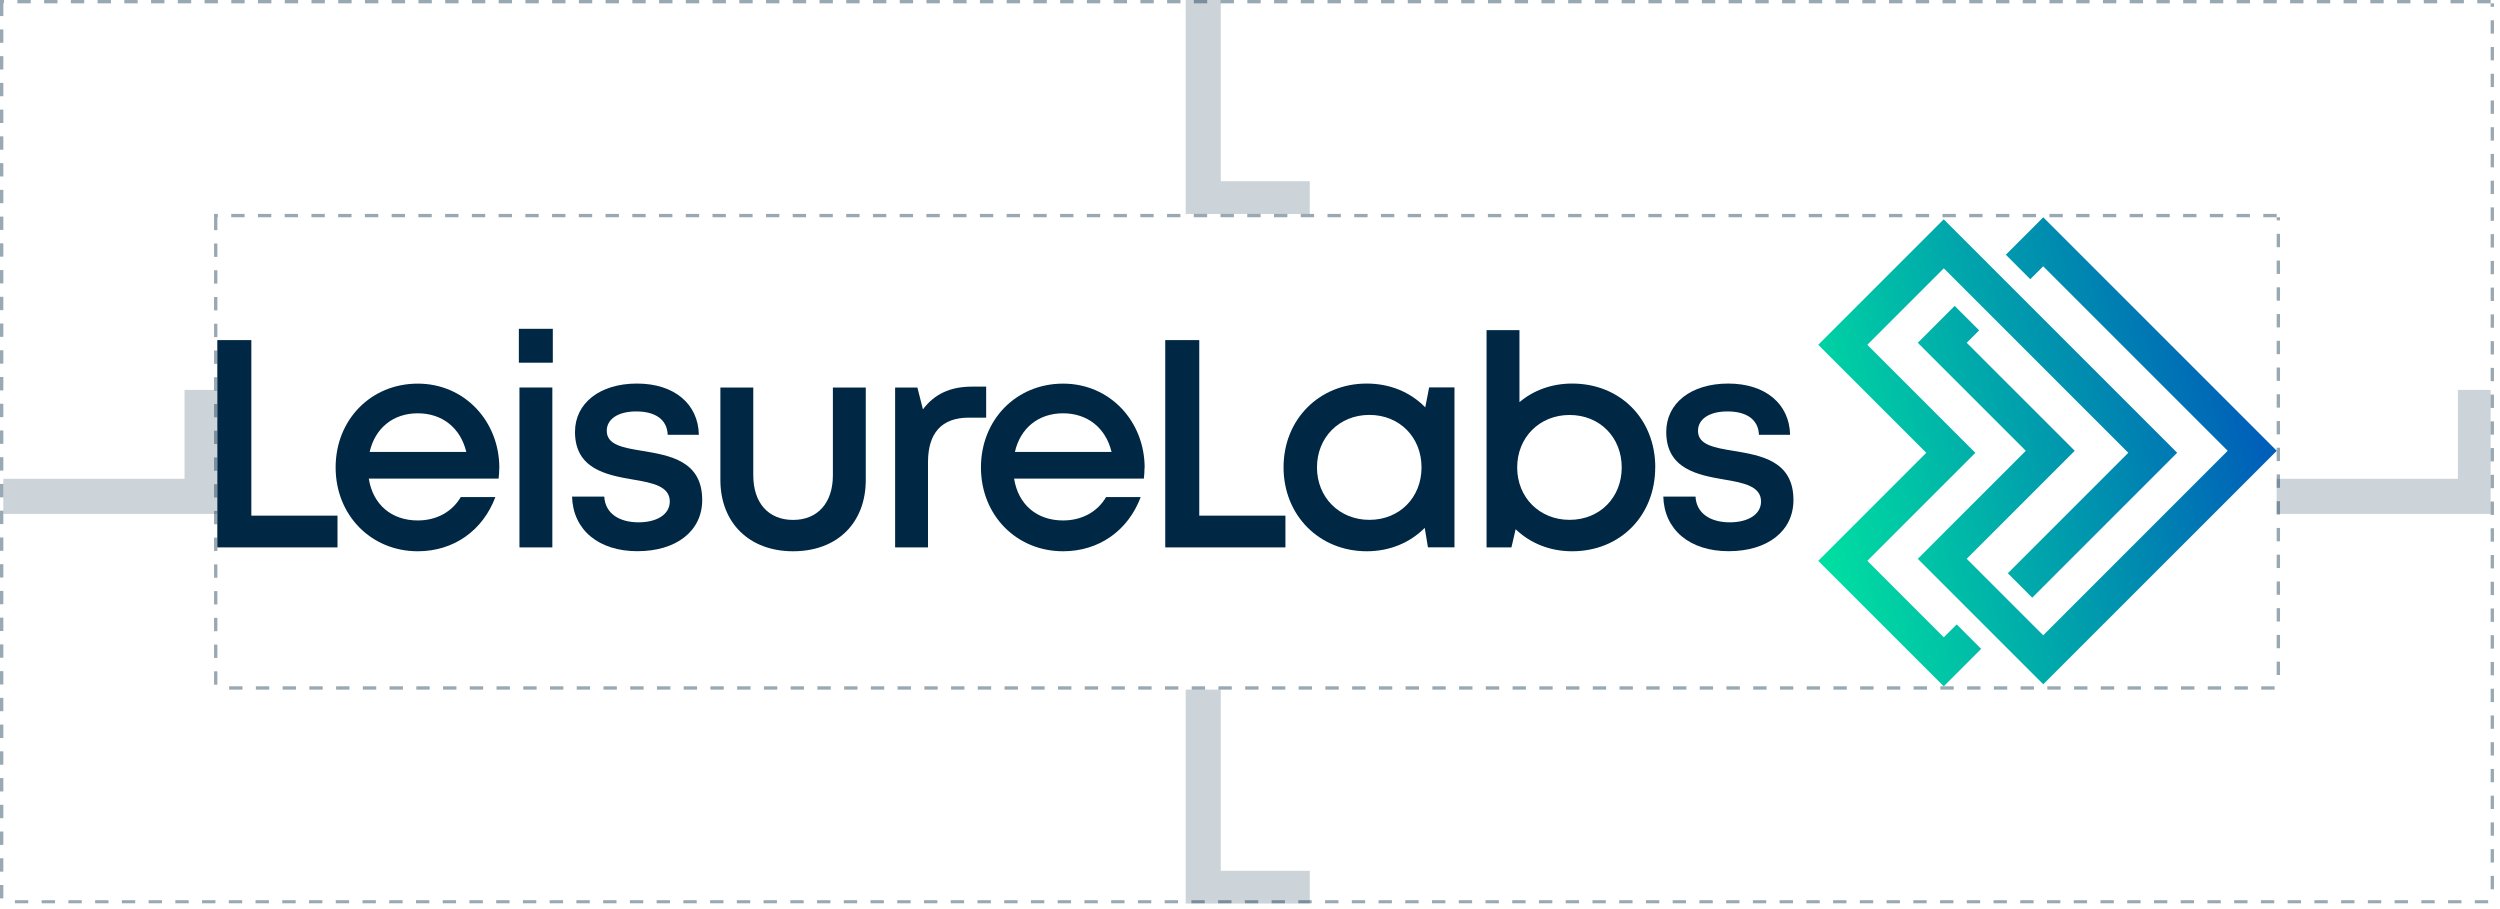
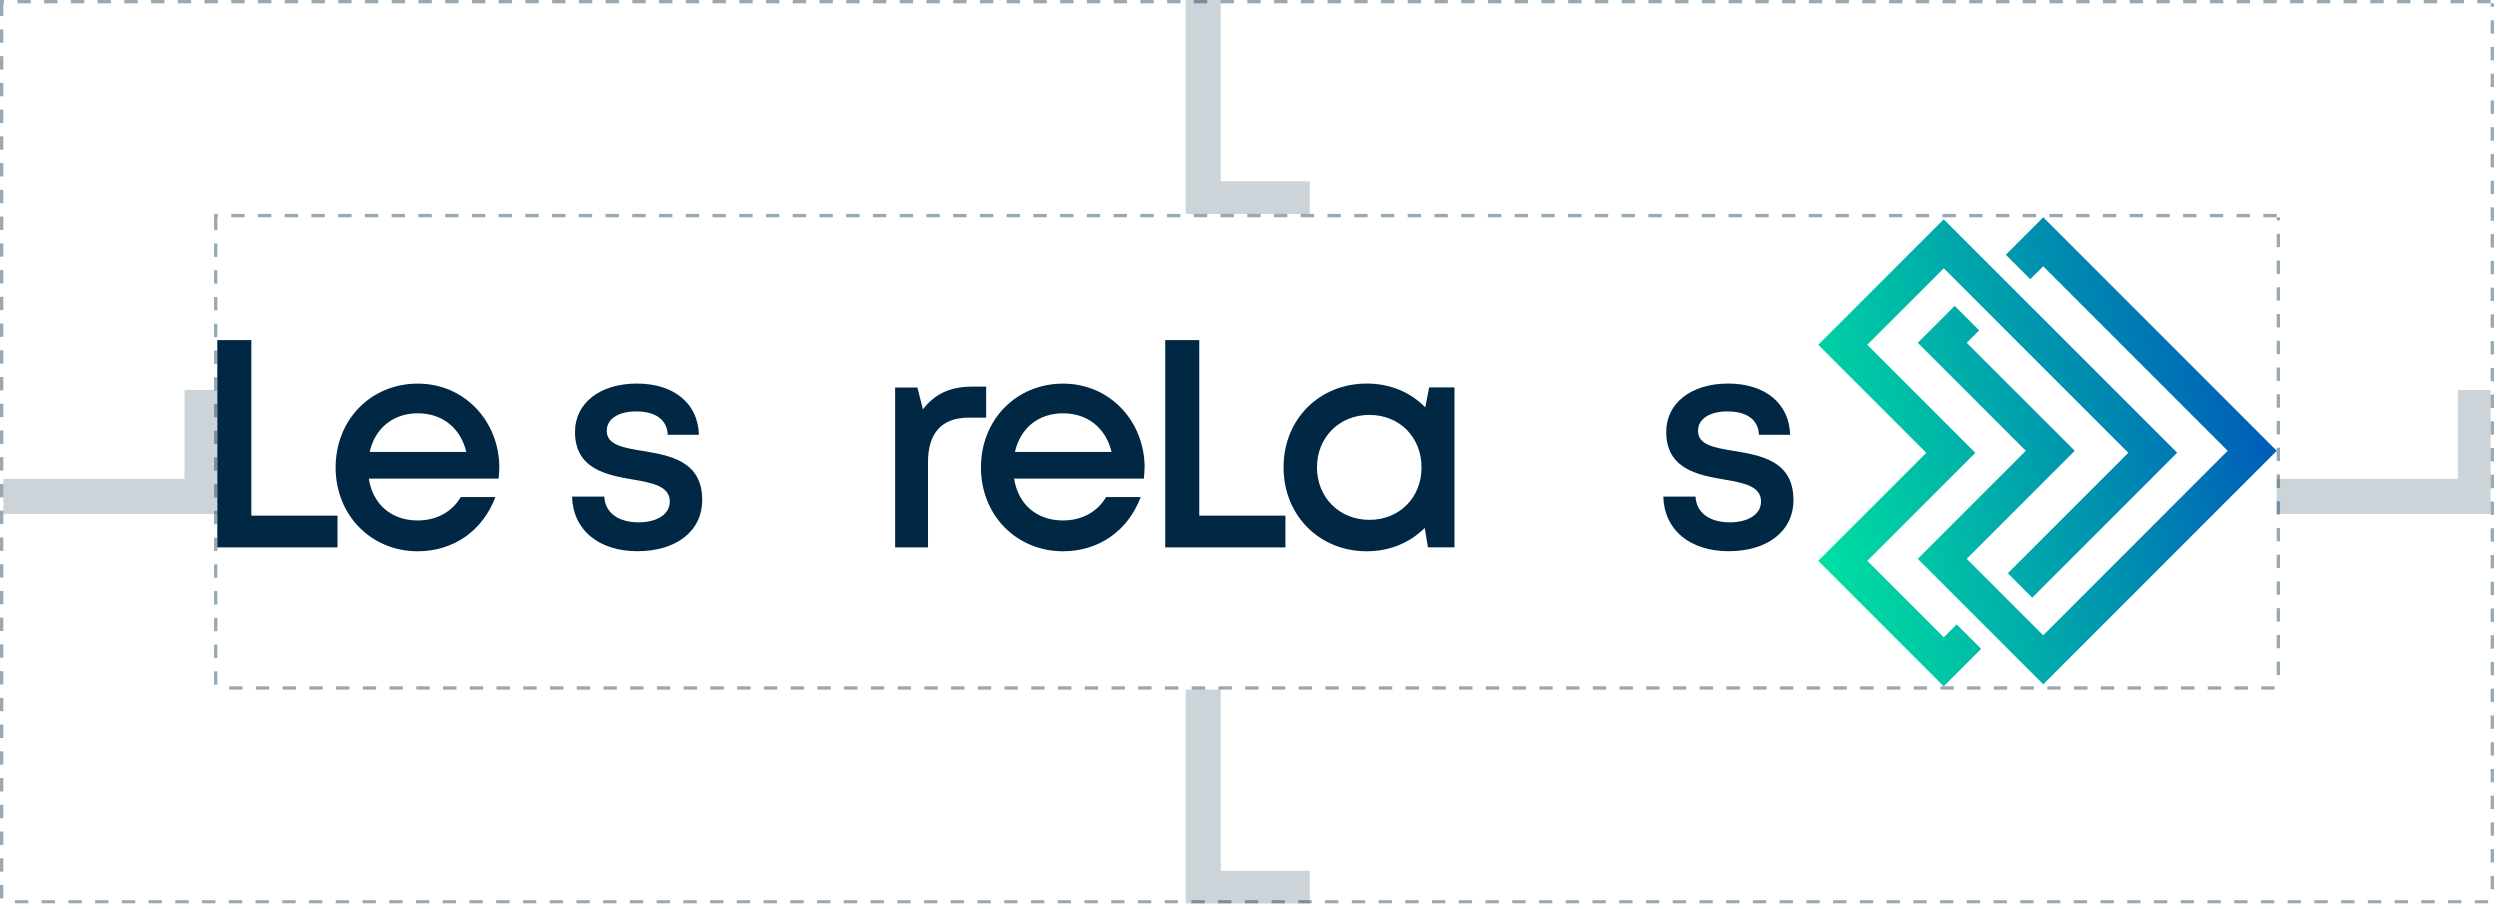
<svg xmlns="http://www.w3.org/2000/svg" width="374" height="136" viewBox="0 0 374 136" fill="none">
  <g clip-path="url(#clip0_311_3)">
    <g opacity="0.4">
      <path d="M340.59 32H338.59V32.5H340.59V32ZM336.59 32H334.59V32.5H336.59V32ZM332.59 32H330.59V32.5H332.59V32ZM328.59 32H326.59V32.5H328.59V32ZM324.59 32H322.59V32.5H324.59V32ZM320.59 32H318.59V32.5H320.59V32ZM316.59 32H314.59V32.5H316.59V32ZM312.59 32H310.59V32.5H312.59V32ZM308.59 32H306.59V32.5H308.59V32ZM304.59 32H302.59V32.5H304.59V32ZM300.59 32H298.59V32.5H300.59V32ZM296.59 32H294.59V32.5H296.59V32ZM292.59 32H290.59V32.5H292.59V32ZM288.59 32H286.59V32.5H288.59V32ZM284.59 32H282.59V32.5H284.59V32ZM280.59 32H278.59V32.5H280.59V32ZM276.59 32H274.59V32.5H276.59V32ZM272.59 32H270.59V32.5H272.59V32ZM268.59 32H266.59V32.5H268.59V32ZM264.59 32H262.59V32.5H264.59V32ZM260.59 32H258.59V32.5H260.59V32ZM256.59 32H254.59V32.5H256.59V32ZM252.59 32H250.59V32.5H252.59V32ZM248.59 32H246.59V32.5H248.59V32ZM244.59 32H242.59V32.5H244.59V32ZM240.59 32H238.59V32.5H240.59V32ZM236.59 32H234.59V32.5H236.59V32ZM232.59 32H230.59V32.5H232.59V32ZM228.59 32H226.59V32.5H228.59V32ZM224.59 32H222.59V32.5H224.59V32ZM220.59 32H218.59V32.5H220.59V32ZM216.59 32H214.59V32.5H216.59V32ZM212.59 32H210.59V32.5H212.59V32ZM208.59 32H206.59V32.5H208.59V32ZM204.59 32H202.59V32.5H204.59V32ZM200.59 32H198.59V32.5H200.59V32ZM196.59 32H194.59V32.5H196.59V32ZM192.59 32H190.59V32.5H192.59V32ZM188.59 32H186.59V32.5H188.59V32ZM184.59 32H182.59V32.5H184.59V32ZM180.59 32H178.59V32.5H180.59V32ZM176.59 32H174.59V32.5H176.59V32ZM172.59 32H170.59V32.5H172.59V32ZM168.59 32H166.59V32.5H168.59V32ZM164.59 32H162.59V32.5H164.59V32ZM160.59 32H158.59V32.5H160.59V32ZM156.59 32H154.59V32.5H156.59V32ZM152.59 32H150.59V32.5H152.59V32ZM148.59 32H146.59V32.5H148.59V32ZM144.59 32H142.59V32.5H144.59V32ZM140.59 32H138.59V32.5H140.59V32ZM136.59 32H134.59V32.5H136.59V32ZM132.59 32H130.59V32.5H132.59V32ZM128.59 32H126.59V32.5H128.59V32ZM124.59 32H122.59V32.5H124.59V32ZM120.59 32H118.59V32.5H120.59V32ZM116.59 32H114.59V32.5H116.59V32ZM112.59 32H110.59V32.5H112.59V32ZM108.59 32H106.59V32.5H108.59V32ZM104.59 32H102.59V32.5H104.59V32ZM100.59 32H98.59V32.5H100.59V32ZM96.59 32H94.59V32.5H96.59V32ZM92.59 32H90.59V32.5H92.59V32ZM88.59 32H86.59V32.5H88.59V32ZM84.59 32H82.59V32.5H84.59V32ZM80.59 32H78.59V32.5H80.59V32ZM76.59 32H74.59V32.5H76.59V32ZM72.59 32H70.59V32.5H72.59V32ZM68.59 32H66.59V32.5H68.59V32ZM64.59 32H62.59V32.5H64.59V32ZM60.59 32H58.59V32.5H60.59V32ZM56.59 32H54.59V32.5H56.59V32ZM52.59 32H50.59V32.5H52.59V32ZM48.59 32H46.59V32.5H48.59V32ZM44.59 32H42.59V32.5H44.59V32ZM40.59 32H38.59V32.5H40.59V32ZM36.59 32H34.59V32.5H36.59V32ZM32.59 32H32.02V34.43H32.52V32.5H32.59V32ZM32.52 36.43H32.02V38.43H32.52V36.43ZM32.52 40.43H32.02V42.43H32.52V40.43ZM32.52 44.43H32.02V46.43H32.52V44.43ZM32.52 48.43H32.02V50.43H32.52V48.43ZM32.52 52.43H32.02V54.43H32.52V52.43ZM32.52 56.43H32.02V58.43H32.52V56.43ZM32.52 60.43H32.02V62.43H32.52V60.43ZM32.52 64.43H32.02V66.43H32.52V64.43ZM32.52 68.43H32.02V70.43H32.52V68.43ZM32.52 72.43H32.02V74.43H32.52V72.43ZM32.52 76.43H32.02V78.43H32.52V76.43ZM32.52 80.43H32.02V82.43H32.52V80.43ZM32.52 84.43H32.02V86.43H32.52V84.43ZM32.52 88.43H32.02V90.43H32.52V88.43ZM32.52 92.43H32.02V94.43H32.52V92.43ZM32.52 96.43H32.02V98.43H32.52V96.43ZM32.52 100.43H32.02V102.43H32.52V100.43ZM36.28 102.67H34.28V103.17H36.28V102.67ZM40.28 102.67H38.28V103.17H40.28V102.67ZM44.28 102.67H42.28V103.17H44.28V102.67ZM48.28 102.67H46.28V103.17H48.28V102.67ZM52.28 102.67H50.28V103.17H52.28V102.67ZM56.28 102.67H54.28V103.17H56.28V102.67ZM60.28 102.67H58.28V103.17H60.28V102.67ZM64.28 102.67H62.28V103.17H64.28V102.67ZM68.28 102.67H66.28V103.17H68.28V102.67ZM72.28 102.67H70.28V103.17H72.28V102.67ZM76.28 102.67H74.28V103.17H76.28V102.67ZM80.28 102.67H78.28V103.17H80.28V102.67ZM84.28 102.67H82.28V103.17H84.28V102.67ZM88.28 102.67H86.28V103.17H88.28V102.67ZM92.28 102.67H90.28V103.17H92.28V102.67ZM96.28 102.67H94.28V103.17H96.28V102.67ZM100.28 102.67H98.28V103.17H100.28V102.67ZM104.28 102.67H102.28V103.17H104.28V102.67ZM108.28 102.67H106.28V103.17H108.28V102.67ZM112.28 102.67H110.28V103.17H112.28V102.67ZM116.28 102.67H114.28V103.17H116.28V102.67ZM120.28 102.67H118.28V103.17H120.28V102.67ZM124.28 102.67H122.28V103.17H124.28V102.67ZM128.28 102.67H126.28V103.17H128.28V102.67ZM132.28 102.67H130.28V103.17H132.28V102.67ZM136.28 102.67H134.28V103.17H136.28V102.67ZM140.28 102.67H138.28V103.17H140.28V102.67ZM144.28 102.67H142.28V103.17H144.28V102.67ZM148.28 102.67H146.28V103.17H148.28V102.67ZM152.28 102.67H150.28V103.17H152.28V102.67ZM156.28 102.67H154.28V103.17H156.28V102.67ZM160.28 102.67H158.28V103.17H160.28V102.67ZM164.28 102.67H162.28V103.17H164.28V102.67ZM168.28 102.67H166.28V103.17H168.28V102.67ZM172.28 102.67H170.28V103.17H172.28V102.67ZM176.28 102.67H174.28V103.17H176.28V102.67ZM180.28 102.67H178.28V103.17H180.28V102.67ZM184.28 102.67H182.28V103.17H184.28V102.67ZM188.28 102.67H186.28V103.17H188.28V102.67ZM192.28 102.67H190.28V103.17H192.28V102.67ZM196.28 102.67H194.28V103.17H196.28V102.67ZM200.28 102.67H198.28V103.17H200.28V102.67ZM204.28 102.67H202.28V103.17H204.28V102.67ZM208.28 102.67H206.28V103.17H208.28V102.67ZM212.28 102.67H210.28V103.17H212.28V102.67ZM216.28 102.67H214.28V103.17H216.28V102.67ZM220.28 102.67H218.28V103.17H220.28V102.67ZM224.28 102.67H222.28V103.17H224.28V102.67ZM228.28 102.67H226.28V103.17H228.28V102.67ZM232.28 102.67H230.28V103.17H232.28V102.67ZM236.28 102.67H234.28V103.17H236.28V102.67ZM240.28 102.67H238.28V103.17H240.28V102.67ZM244.28 102.67H242.28V103.17H244.28V102.67ZM248.28 102.67H246.28V103.17H248.28V102.67ZM252.28 102.67H250.28V103.17H252.28V102.67ZM256.28 102.67H254.28V103.17H256.28V102.67ZM260.28 102.67H258.28V103.17H260.28V102.67ZM264.28 102.67H262.28V103.17H264.28V102.67ZM268.28 102.67H266.28V103.17H268.28V102.67ZM272.28 102.67H270.28V103.17H272.28V102.67ZM276.28 102.67H274.28V103.17H276.28V102.67ZM280.28 102.67H278.28V103.17H280.28V102.67ZM284.28 102.67H282.28V103.17H284.28V102.67ZM288.28 102.67H286.28V103.17H288.28V102.67ZM292.28 102.67H290.28V103.17H292.28V102.67ZM296.28 102.67H294.28V103.17H296.28V102.67ZM300.28 102.67H298.28V103.17H300.28V102.67ZM304.28 102.67H302.28V103.17H304.28V102.67ZM308.28 102.67H306.28V103.17H308.28V102.67ZM312.28 102.67H310.28V103.17H312.28V102.67ZM316.28 102.67H314.28V103.17H316.28V102.67ZM320.28 102.67H318.28V103.17H320.28V102.67ZM324.28 102.67H322.28V103.17H324.28V102.67ZM328.28 102.67H326.28V103.17H328.28V102.67ZM332.28 102.67H330.28V103.17H332.28V102.67ZM336.28 102.67H334.28V103.17H336.28V102.67ZM340.28 102.67H338.28V103.17H340.28V102.67ZM341.09 98.98H340.59V100.98H341.09V98.98ZM341.09 94.98H340.59V96.98H341.09V94.98ZM341.09 90.98H340.59V92.98H341.09V90.98ZM341.09 86.98H340.59V88.98H341.09V86.98ZM341.09 82.98H340.59V84.98H341.09V82.98ZM341.09 78.98H340.59V80.98H341.09V78.98ZM341.09 74.98H340.59V76.98H341.09V74.98ZM341.09 70.98H340.59V72.98H341.09V70.98ZM341.09 66.98H340.59V68.98H341.09V66.98ZM341.09 62.98H340.59V64.98H341.09V62.98ZM341.09 58.98H340.59V60.98H341.09V58.98ZM341.09 54.98H340.59V56.98H341.09V54.98ZM341.09 50.98H340.59V52.98H341.09V50.98ZM341.09 46.98H340.59V48.98H341.09V46.98ZM341.09 42.98H340.59V44.98H341.09V42.98ZM341.09 38.98H340.59V40.98H341.09V38.98ZM341.09 34.98H340.59V36.98H341.09V34.98ZM341.09 32.5H340.59V32.97H341.09V32.5Z" fill="#002744" />
    </g>
    <g opacity="0.4">
      <path d="M372.6 0H370.6V0.5H372.6V0ZM368.6 0H366.6V0.5H368.6V0ZM364.6 0H362.6V0.5H364.6V0ZM360.6 0H358.6V0.5H360.6V0ZM356.6 0H354.6V0.5H356.6V0ZM352.6 0H350.6V0.5H352.6V0ZM348.6 0H346.6V0.5H348.6V0ZM344.6 0H342.6V0.5H344.6V0ZM340.6 0H338.6V0.5H340.6V0ZM336.6 0H334.6V0.5H336.6V0ZM332.6 0H330.6V0.5H332.6V0ZM328.6 0H326.6V0.5H328.6V0ZM324.6 0H322.6V0.5H324.6V0ZM320.6 0H318.6V0.5H320.6V0ZM316.6 0H314.6V0.5H316.6V0ZM312.6 0H310.6V0.5H312.6V0ZM308.6 0H306.6V0.5H308.6V0ZM304.6 0H302.6V0.5H304.6V0ZM300.6 0H298.6V0.5H300.6V0ZM296.6 0H294.6V0.5H296.6V0ZM292.6 0H290.6V0.5H292.6V0ZM288.6 0H286.6V0.5H288.6V0ZM284.6 0H282.6V0.5H284.6V0ZM280.6 0H278.6V0.5H280.6V0ZM276.6 0H274.6V0.5H276.6V0ZM272.6 0H270.6V0.5H272.6V0ZM268.6 0H266.6V0.5H268.6V0ZM264.6 0H262.6V0.5H264.6V0ZM260.6 0H258.6V0.5H260.6V0ZM256.6 0H254.6V0.5H256.6V0ZM252.6 0H250.6V0.5H252.6V0ZM248.6 0H246.6V0.5H248.6V0ZM244.6 0H242.6V0.5H244.6V0ZM240.6 0H238.6V0.5H240.6V0ZM236.6 0H234.6V0.5H236.6V0ZM232.6 0H230.6V0.5H232.6V0ZM228.6 0H226.6V0.5H228.6V0ZM224.6 0H222.6V0.5H224.6V0ZM220.6 0H218.6V0.5H220.6V0ZM216.6 0H214.6V0.5H216.6V0ZM212.6 0H210.6V0.5H212.6V0ZM208.6 0H206.6V0.5H208.6V0ZM204.6 0H202.6V0.5H204.6V0ZM200.6 0H198.6V0.5H200.6V0ZM196.6 0H194.6V0.5H196.6V0ZM192.6 0H190.6V0.5H192.6V0ZM188.6 0H186.6V0.5H188.6V0ZM184.6 0H182.6V0.5H184.6V0ZM180.6 0H178.6V0.5H180.6V0ZM176.6 0H174.6V0.5H176.6V0ZM172.6 0H170.6V0.5H172.6V0ZM168.6 0H166.6V0.5H168.6V0ZM164.6 0H162.6V0.5H164.6V0ZM160.6 0H158.6V0.5H160.6V0ZM156.6 0H154.6V0.5H156.6V0ZM152.6 0H150.6V0.5H152.6V0ZM148.6 0H146.6V0.5H148.6V0ZM144.6 0H142.6V0.5H144.6V0ZM140.6 0H138.6V0.5H140.6V0ZM136.6 0H134.6V0.5H136.6V0ZM132.6 0H130.6V0.5H132.6V0ZM128.6 0H126.6V0.5H128.6V0ZM124.6 0H122.6V0.5H124.6V0ZM120.6 0H118.6V0.5H120.6V0ZM116.6 0H114.6V0.5H116.6V0ZM112.6 0H110.6V0.5H112.6V0ZM108.6 0H106.6V0.5H108.6V0ZM104.6 0H102.6V0.5H104.6V0ZM100.6 0H98.6V0.5H100.6V0ZM96.6 0H94.6V0.5H96.6V0ZM92.6 0H90.6V0.5H92.6V0ZM88.6 0H86.6V0.5H88.6V0ZM84.6 0H82.6V0.5H84.6V0ZM80.6 0H78.6V0.5H80.6V0ZM76.6 0H74.6V0.5H76.6V0ZM72.6 0H70.6V0.5H72.6V0ZM68.6 0H66.6V0.5H68.6V0ZM64.6 0H62.6V0.5H64.6V0ZM60.6 0H58.6V0.5H60.6V0ZM56.6 0H54.6V0.5H56.6V0ZM52.6 0H50.6V0.5H52.6V0ZM48.6 0H46.6V0.5H48.6V0ZM44.6 0H42.6V0.5H44.6V0ZM40.6 0H38.6V0.5H40.6V0ZM36.6 0H34.6V0.5H36.6V0ZM32.6 0H30.6V0.5H32.6V0ZM28.6 0H26.6V0.5H28.6V0ZM24.6 0H22.6V0.5H24.6V0ZM20.6 0H18.6V0.5H20.6V0ZM16.6 0H14.6V0.5H16.6V0ZM12.6 0H10.6V0.5H12.6V0ZM8.6 0H6.6V0.5H8.6V0ZM4.6 0H2.6V0.5H4.6V0ZM0.6 0H0V2.4H0.5V0.5H0.6V0ZM0.5 4.4H0V6.4H0.5V4.4ZM0.5 8.4H0V10.4H0.5V8.4ZM0.5 12.4H0V14.4H0.5V12.4ZM0.5 16.4H0V18.4H0.5V16.4ZM0.5 20.4H0V22.4H0.5V20.4ZM0.5 24.4H0V26.4H0.5V24.4ZM0.5 28.4H0V30.4H0.5V28.4ZM0.5 32.4H0V34.4H0.5V32.4ZM0.5 36.4H0V38.4H0.5V36.4ZM0.5 40.4H0V42.4H0.5V40.4ZM0.5 44.4H0V46.4H0.5V44.4ZM0.5 48.4H0V50.4H0.5V48.4ZM0.5 52.4H0V54.4H0.5V52.4ZM0.5 56.4H0V58.4H0.5V56.4ZM0.5 60.4H0V62.4H0.5V60.4ZM0.5 64.4H0V66.4H0.5V64.4ZM0.5 68.4H0V70.4H0.5V68.4ZM0.5 72.4H0V74.4H0.5V72.4ZM0.5 76.4H0V78.4H0.5V76.4ZM0.5 80.4H0V82.4H0.5V80.4ZM0.5 84.4H0V86.4H0.5V84.4ZM0.5 88.4H0V90.4H0.5V88.4ZM0.5 92.4H0V94.4H0.5V92.4ZM0.5 96.4H0V98.4H0.5V96.4ZM0.5 100.4H0V102.4H0.5V100.4ZM0.5 104.4H0V106.4H0.5V104.4ZM0.5 108.4H0V110.4H0.5V108.4ZM0.5 112.4H0V114.4H0.5V112.4ZM0.5 116.4H0V118.4H0.5V116.4ZM0.5 120.4H0V122.4H0.5V120.4ZM0.5 124.4H0V126.4H0.5V124.4ZM0.5 128.4H0V130.4H0.5V128.4ZM0.5 132.4H0V134.4H0.5V132.4ZM4.23 134.67H2.23V135.17H4.23V134.67ZM8.23 134.67H6.23V135.17H8.23V134.67ZM12.23 134.67H10.23V135.17H12.23V134.67ZM16.23 134.67H14.23V135.17H16.23V134.67ZM20.23 134.67H18.23V135.17H20.23V134.67ZM24.23 134.67H22.23V135.17H24.23V134.67ZM28.23 134.67H26.23V135.17H28.23V134.67ZM32.23 134.67H30.23V135.17H32.23V134.67ZM36.23 134.67H34.23V135.17H36.23V134.67ZM40.23 134.67H38.23V135.17H40.23V134.67ZM44.23 134.67H42.23V135.17H44.23V134.67ZM48.23 134.67H46.23V135.17H48.23V134.67ZM52.23 134.67H50.23V135.17H52.23V134.67ZM56.23 134.67H54.23V135.17H56.23V134.67ZM60.23 134.67H58.23V135.17H60.23V134.67ZM64.23 134.67H62.23V135.17H64.23V134.67ZM68.23 134.67H66.23V135.17H68.23V134.67ZM72.23 134.67H70.23V135.17H72.23V134.67ZM76.23 134.67H74.23V135.17H76.23V134.67ZM80.23 134.67H78.23V135.17H80.23V134.67ZM84.23 134.67H82.23V135.17H84.23V134.67ZM88.23 134.67H86.23V135.17H88.23V134.67ZM92.23 134.67H90.23V135.17H92.23V134.67ZM96.23 134.67H94.23V135.17H96.23V134.67ZM100.23 134.67H98.23V135.17H100.23V134.67ZM104.23 134.67H102.23V135.17H104.23V134.67ZM108.23 134.67H106.23V135.17H108.23V134.67ZM112.23 134.67H110.23V135.17H112.23V134.67ZM116.23 134.67H114.23V135.17H116.23V134.67ZM120.23 134.67H118.23V135.17H120.23V134.67ZM124.23 134.67H122.23V135.17H124.23V134.67ZM128.23 134.67H126.23V135.17H128.23V134.67ZM132.23 134.67H130.23V135.17H132.23V134.67ZM136.23 134.67H134.23V135.17H136.23V134.67ZM140.23 134.67H138.23V135.17H140.23V134.67ZM144.23 134.67H142.23V135.17H144.23V134.67ZM148.23 134.67H146.23V135.17H148.23V134.67ZM152.23 134.67H150.23V135.17H152.23V134.67ZM156.23 134.67H154.23V135.17H156.23V134.67ZM160.23 134.67H158.23V135.17H160.23V134.67ZM164.23 134.67H162.23V135.17H164.23V134.67ZM168.23 134.67H166.23V135.17H168.23V134.67ZM172.23 134.67H170.23V135.17H172.23V134.67ZM176.23 134.67H174.23V135.17H176.23V134.67ZM180.23 134.67H178.23V135.17H180.23V134.67ZM184.23 134.67H182.23V135.17H184.23V134.67ZM188.23 134.67H186.23V135.17H188.23V134.67ZM192.23 134.67H190.23V135.17H192.23V134.67ZM196.23 134.67H194.23V135.17H196.23V134.67ZM200.23 134.67H198.23V135.17H200.23V134.67ZM204.23 134.67H202.23V135.17H204.23V134.67ZM208.23 134.67H206.23V135.17H208.23V134.67ZM212.23 134.67H210.23V135.17H212.23V134.67ZM216.23 134.67H214.23V135.17H216.23V134.67ZM220.23 134.67H218.23V135.17H220.23V134.67ZM224.23 134.67H222.23V135.17H224.23V134.67ZM228.23 134.67H226.23V135.17H228.23V134.67ZM232.23 134.67H230.23V135.17H232.23V134.67ZM236.23 134.67H234.23V135.17H236.23V134.67ZM240.23 134.67H238.23V135.17H240.23V134.67ZM244.23 134.67H242.23V135.17H244.23V134.67ZM248.23 134.67H246.23V135.17H248.23V134.67ZM252.23 134.67H250.23V135.17H252.23V134.67ZM256.23 134.67H254.23V135.17H256.23V134.67ZM260.23 134.67H258.23V135.17H260.23V134.67ZM264.23 134.67H262.23V135.17H264.23V134.67ZM268.23 134.67H266.23V135.17H268.23V134.67ZM272.23 134.67H270.23V135.17H272.23V134.67ZM276.23 134.67H274.23V135.17H276.23V134.67ZM280.23 134.67H278.23V135.17H280.23V134.67ZM284.23 134.67H282.23V135.17H284.23V134.67ZM288.23 134.67H286.23V135.17H288.23V134.67ZM292.23 134.67H290.23V135.17H292.23V134.67ZM296.23 134.67H294.23V135.17H296.23V134.67ZM300.23 134.67H298.23V135.17H300.23V134.67ZM304.23 134.67H302.23V135.17H304.23V134.67ZM308.23 134.67H306.23V135.17H308.23V134.67ZM312.23 134.67H310.23V135.17H312.23V134.67ZM316.23 134.67H314.23V135.17H316.23V134.67ZM320.23 134.67H318.23V135.17H320.23V134.67ZM324.23 134.67H322.23V135.17H324.23V134.67ZM328.23 134.67H326.23V135.17H328.23V134.67ZM332.23 134.67H330.23V135.17H332.23V134.67ZM336.23 134.67H334.23V135.17H336.23V134.67ZM340.23 134.67H338.23V135.17H340.23V134.67ZM344.23 134.67H342.23V135.17H344.23V134.67ZM348.23 134.67H346.23V135.17H348.23V134.67ZM352.23 134.67H350.23V135.17H352.23V134.67ZM356.23 134.67H354.23V135.17H356.23V134.67ZM360.23 134.67H358.23V135.17H360.23V134.67ZM364.23 134.67H362.23V135.17H364.23V134.67ZM368.23 134.67H366.23V135.17H368.23V134.67ZM372.23 134.67H370.23V135.17H372.23V134.67ZM373.1 131.03H372.6V133.03H373.1V131.03ZM373.1 127.03H372.6V129.03H373.1V127.03ZM373.1 123.03H372.6V125.03H373.1V123.03ZM373.1 119.03H372.6V121.03H373.1V119.03ZM373.1 115.03H372.6V117.03H373.1V115.03ZM373.1 111.03H372.6V113.03H373.1V111.03ZM373.1 107.03H372.6V109.03H373.1V107.03ZM373.1 103.03H372.6V105.03H373.1V103.03ZM373.1 99.03H372.6V101.03H373.1V99.03ZM373.1 95.03H372.6V97.03H373.1V95.03ZM373.1 91.03H372.6V93.03H373.1V91.03ZM373.1 87.03H372.6V89.03H373.1V87.03ZM373.1 83.03H372.6V85.03H373.1V83.03ZM373.1 79.03H372.6V81.03H373.1V79.03ZM373.1 75.03H372.6V77.03H373.1V75.03ZM373.1 71.03H372.6V73.03H373.1V71.03ZM373.1 67.03H372.6V69.03H373.1V67.03ZM373.1 63.03H372.6V65.03H373.1V63.03ZM373.1 59.03H372.6V61.03H373.1V59.03ZM373.1 55.03H372.6V57.03H373.1V55.03ZM373.1 51.03H372.6V53.03H373.1V51.03ZM373.1 47.03H372.6V49.03H373.1V47.03ZM373.1 43.03H372.6V45.03H373.1V43.03ZM373.1 39.03H372.6V41.03H373.1V39.03ZM373.1 35.03H372.6V37.03H373.1V35.03ZM373.1 31.03H372.6V33.03H373.1V31.03ZM373.1 27.03H372.6V29.03H373.1V27.03ZM373.1 23.03H372.6V25.03H373.1V23.03ZM373.1 19.03H372.6V21.03H373.1V19.03ZM373.1 15.03H372.6V17.03H373.1V15.03ZM373.1 11.03H372.6V13.03H373.1V11.03ZM373.1 7.03H372.6V9.03H373.1V7.03ZM373.1 3.03H372.6V5.03H373.1V3.03ZM373.1 0.5H372.6V1.03H373.1V0.5Z" fill="#002744" />
    </g>
    <path d="M50.49 77.14V81.89H32.51V50.88H37.6V77.14H50.49Z" fill="#002744" />
    <path d="M74.69 69.99C74.69 70.53 74.65 71.07 74.59 71.6H55.17C55.78 75.48 58.58 77.86 62.49 77.86C65.35 77.86 67.66 76.54 68.93 74.36H74.11C72.21 79.41 67.84 82.47 62.5 82.47C55.51 82.47 50.21 77.07 50.21 69.93C50.21 62.79 55.49 57.39 62.5 57.39C69.51 57.39 74.7 63.03 74.7 69.99H74.69ZM62.5 61.83C58.8 61.83 56.11 64.06 55.3 67.61H69.76C68.88 63.98 66.14 61.83 62.49 61.83H62.5Z" fill="#002744" />
-     <path d="M77.62 49.19H82.7V54.26H77.62V49.19ZM77.71 57.97H82.63V81.89H77.71V57.97Z" fill="#002744" />
    <path d="M85.6 74.29H90.4C90.53 76.82 92.65 78.14 95.53 78.14C98.17 78.14 100.2 77.02 100.2 75.02C100.2 72.75 97.63 72.23 94.7 71.74C90.71 71.06 86.02 70.15 86.02 64.61C86.02 60.32 89.73 57.38 95.29 57.38C100.85 57.38 104.46 60.41 104.55 65.05H99.89C99.8 62.77 98.06 61.55 95.17 61.55C92.45 61.55 90.77 62.71 90.77 64.45C90.77 66.56 93.21 66.98 96.1 67.45C100.14 68.13 105.05 68.91 105.05 74.8C105.05 79.45 101.18 82.46 95.35 82.46C89.52 82.46 85.71 79.24 85.58 74.28L85.6 74.29Z" fill="#002744" />
-     <path d="M118.65 82.47C112.08 82.47 107.77 78.22 107.77 71.79V57.97H112.69V71.1C112.69 75.25 114.96 77.78 118.65 77.78C122.34 77.78 124.6 75.21 124.6 71.1V57.97H129.52V71.79C129.52 78.23 125.25 82.47 118.65 82.47Z" fill="#002744" />
    <path d="M147.53 57.84V62.48H144.93C140.86 62.48 138.83 64.8 138.83 69.13V81.89H133.91V57.97H137.24L138.07 61.24C139.78 58.97 142.13 57.84 145.4 57.84H147.53Z" fill="#002744" />
    <path d="M171.22 69.99C171.22 70.53 171.18 71.07 171.12 71.6H151.71C152.32 75.48 155.11 77.86 159.03 77.86C161.89 77.86 164.2 76.54 165.47 74.36H170.65C168.75 79.41 164.38 82.47 159.04 82.47C152.05 82.47 146.75 77.07 146.75 69.93C146.75 62.79 152.03 57.39 159.04 57.39C166.05 57.39 171.24 63.03 171.24 69.99H171.22ZM159.03 61.83C155.33 61.83 152.64 64.06 151.83 67.61H166.29C165.41 63.98 162.67 61.83 159.02 61.83H159.03Z" fill="#002744" />
    <path d="M192.3 77.14V81.89H174.32V50.88H179.41V77.14H192.3Z" fill="#002744" />
    <path d="M217.59 57.96V81.88H213.62L213.14 78.97C210.97 81.16 207.95 82.47 204.47 82.47C197.34 82.47 192.02 77.08 192.02 69.91C192.02 62.74 197.35 57.38 204.47 57.38C208 57.38 211.05 58.71 213.22 60.94L213.8 57.95H217.59V57.96ZM212.66 69.92C212.66 65.41 209.37 62.07 204.86 62.07C200.35 62.07 197.02 65.44 197.02 69.92C197.02 74.4 200.35 77.77 204.86 77.77C209.37 77.77 212.66 74.43 212.66 69.92Z" fill="#002744" />
-     <path d="M247.62 69.93C247.62 77.1 242.43 82.47 235.18 82.47C231.82 82.47 228.89 81.24 226.74 79.17L226.11 81.89H222.39V49.39H227.31V60.16C229.4 58.4 232.12 57.38 235.19 57.38C242.44 57.38 247.63 62.72 247.63 69.92L247.62 69.93ZM242.61 69.93C242.61 65.42 239.32 62.08 234.81 62.08C230.3 62.08 226.97 65.45 226.97 69.93C226.97 74.41 230.3 77.77 234.81 77.77C239.32 77.77 242.61 74.43 242.61 69.93Z" fill="#002744" />
    <path d="M248.85 74.29H253.65C253.78 76.82 255.9 78.14 258.78 78.14C261.42 78.14 263.45 77.02 263.45 75.02C263.45 72.75 260.88 72.23 257.95 71.74C253.96 71.06 249.27 70.15 249.27 64.61C249.27 60.32 252.98 57.38 258.54 57.38C264.1 57.38 267.7 60.41 267.8 65.05H263.14C263.05 62.77 261.31 61.55 258.42 61.55C255.7 61.55 254.02 62.71 254.02 64.45C254.02 66.56 256.46 66.98 259.35 67.45C263.39 68.13 268.3 68.91 268.3 74.8C268.3 79.45 264.43 82.46 258.6 82.46C252.77 82.46 248.96 79.24 248.83 74.28L248.85 74.29Z" fill="#002744" />
    <path d="M340.59 67.45L305.67 102.37L286.9 83.6L303.06 67.44L286.9 51.28L292.42 45.76L296.08 49.42L294.22 51.28L310.38 67.44L294.22 83.6L305.66 95.04L333.26 67.44L305.66 39.84L303.73 41.77L300.07 38.11L305.67 32.51L340.59 67.43V67.45ZM300.37 85.76L318.39 67.74L290.79 40.14L279.35 51.58L295.51 67.74L279.35 83.9L290.79 95.34L292.72 93.41L296.38 97.07L290.78 102.67L272.01 83.9L288.17 67.74L272.01 51.58L290.78 32.81L325.7 67.73L304.02 89.41L300.36 85.75L300.37 85.76ZM300.37 85.76L318.39 67.74L290.79 40.14L279.35 51.58L295.51 67.74L279.35 83.9L290.79 95.34L292.72 93.41L296.38 97.07L290.78 102.67L272.01 83.9L288.17 67.74L272.01 51.58L290.78 32.81L325.7 67.73L304.02 89.41L300.36 85.75L300.37 85.76Z" fill="url(#paint0_linear_311_3)" />
    <path opacity="0.2" d="M195.94 130.27V135.17H177.38V103.16H182.63V130.27H195.93H195.94Z" fill="#002744" />
    <path opacity="0.2" d="M27.61 58.33H32.51V76.88H0.5V71.63H27.61V58.33Z" fill="#002744" />
    <path opacity="0.2" d="M367.7 58.33H372.6V76.88H340.59V71.63H367.7V58.33Z" fill="#002744" />
    <path opacity="0.2" d="M195.94 27.11V32.01H177.38V0H182.63V27.11H195.93H195.94Z" fill="#002744" />
  </g>
  <defs>
    <linearGradient id="paint0_linear_311_3" x1="270.451" y1="74.637" x2="335.852" y2="58.069" gradientUnits="userSpaceOnUse">
      <stop stop-color="#00DFA1" />
      <stop offset="0.67" stop-color="#008BB0" />
      <stop offset="1" stop-color="#0060B9" />
    </linearGradient>
    <clipPath id="clip0_311_3">
      <rect width="373.1" height="135.17" fill="white" />
    </clipPath>
  </defs>
</svg>